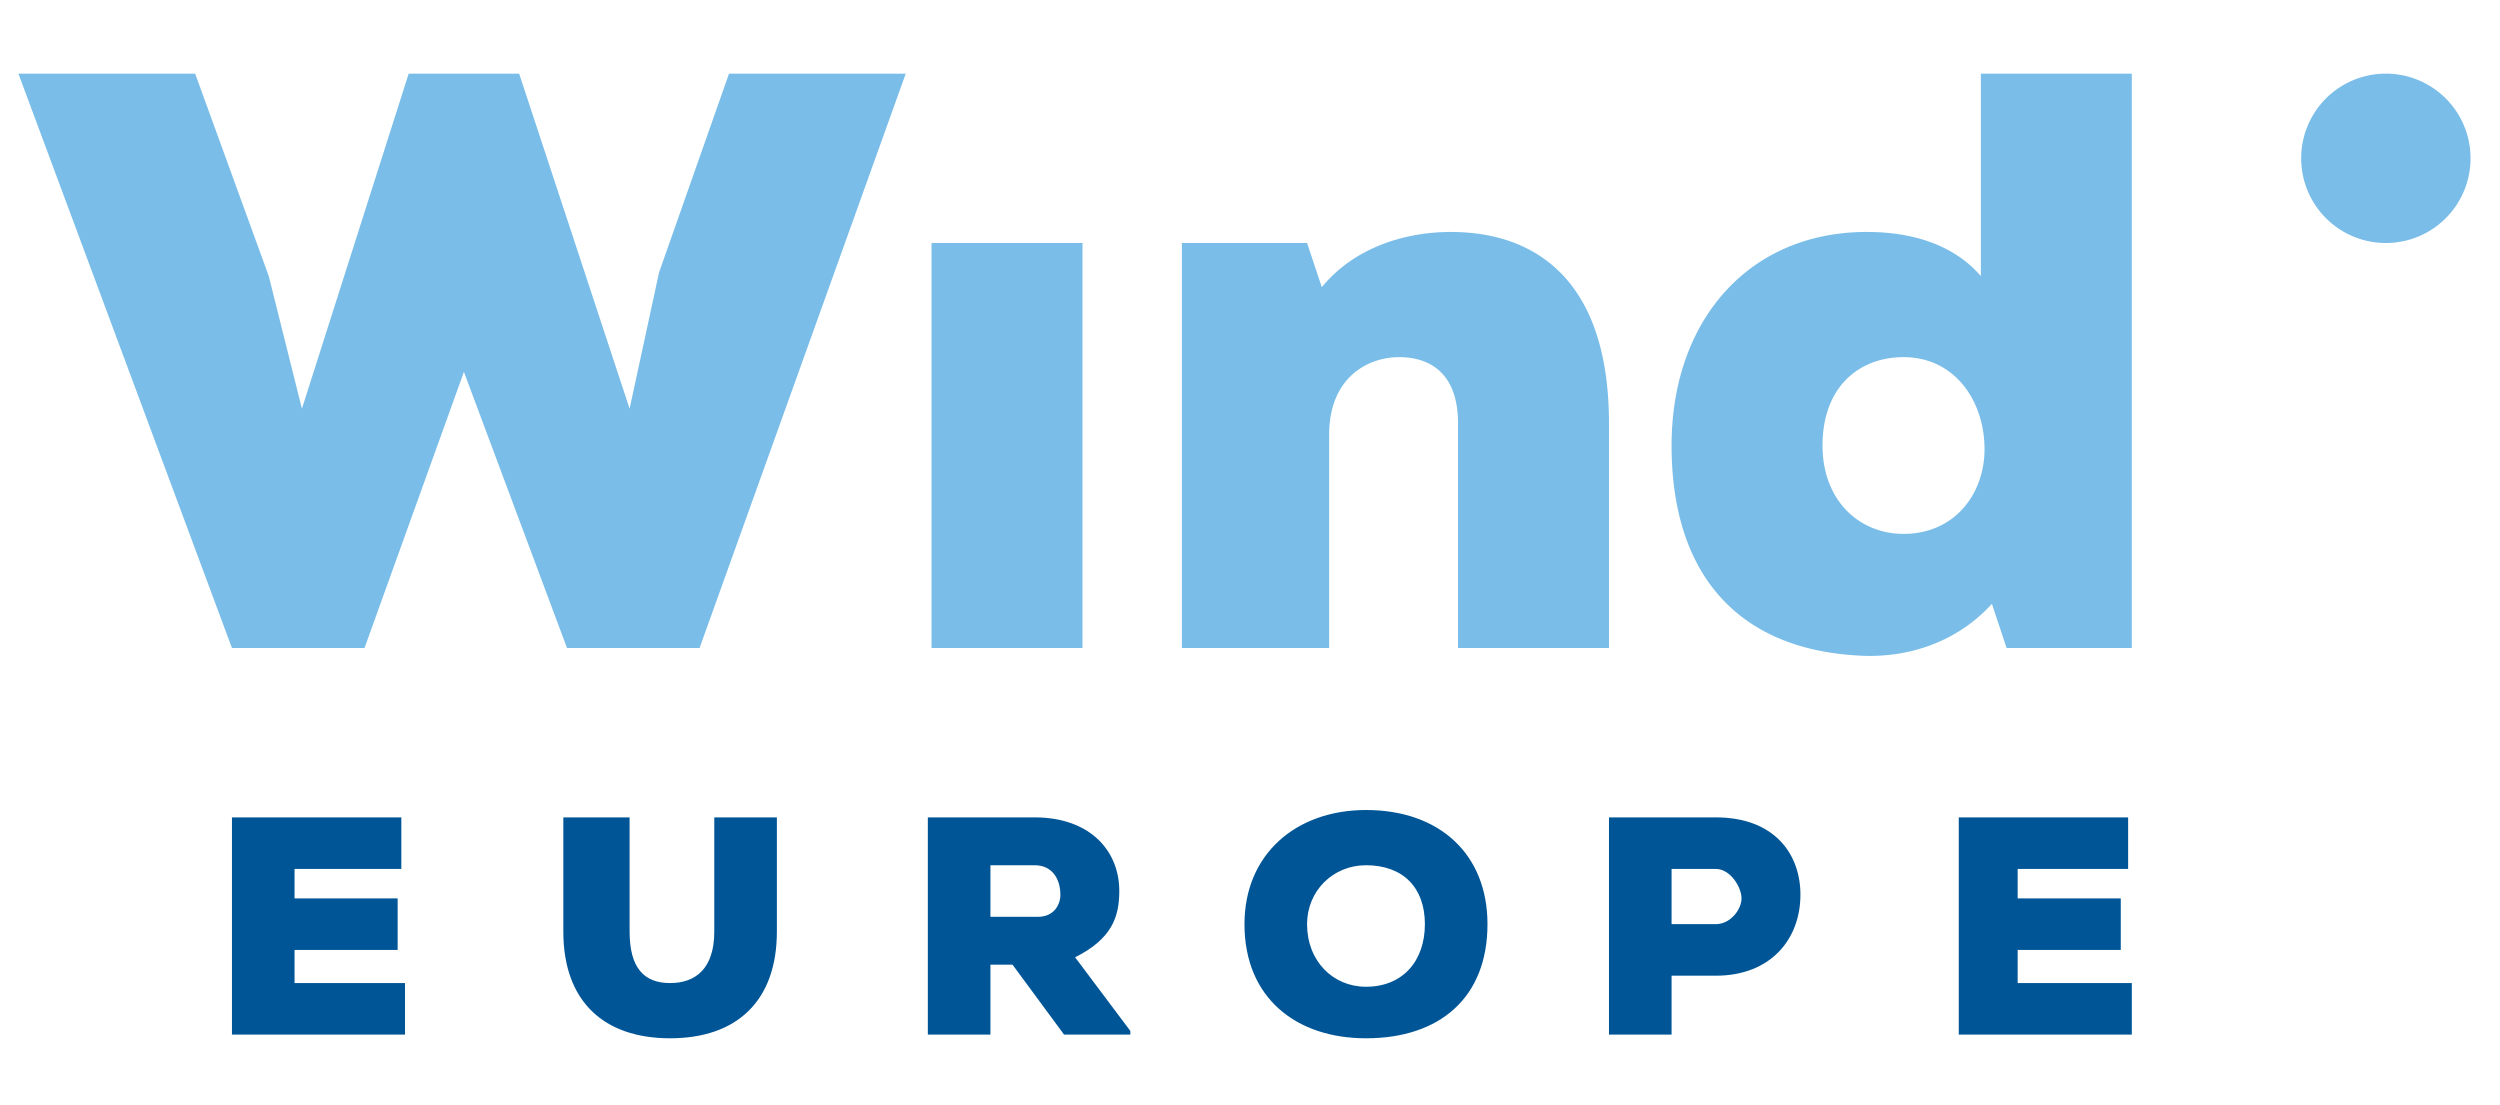
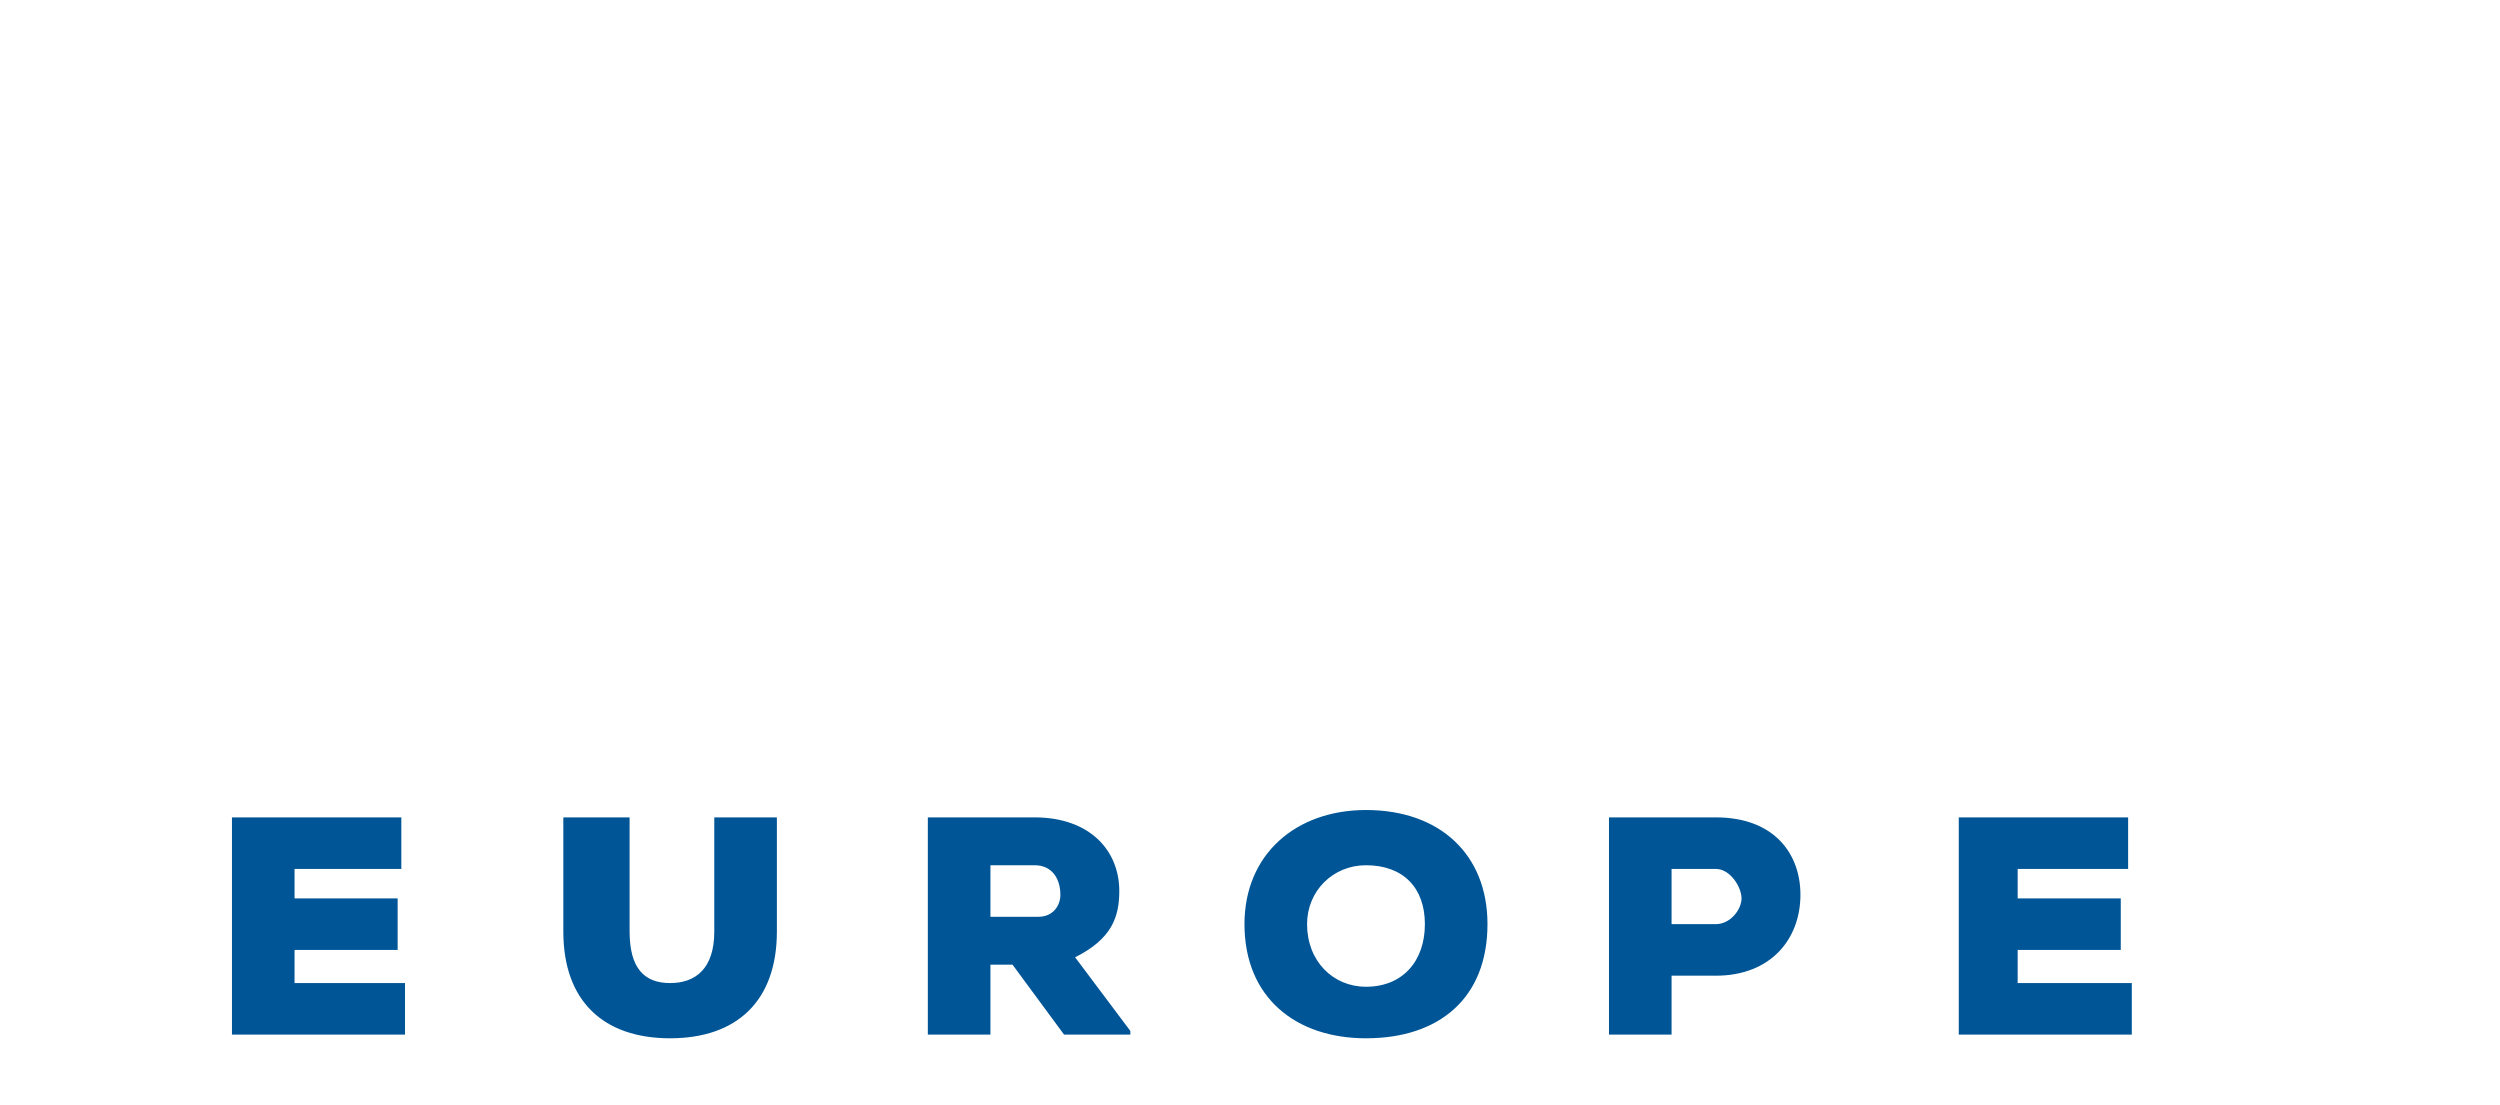
<svg xmlns="http://www.w3.org/2000/svg" width="679" height="300">
-   <path fill="#79bde8" d="M538 20h41v156h-34l-4-12c-10 11-24 15-37 14-32-2-50-22-50-57 0-34 21-58 53-58 15 0 25 5 31 12V20zm-43 101c0 15 10 24 22 24 14 0 22-11 22-23 0-13-8-25-22-25-12 0-22 8-22 24m-99 55v-61c0-14-8-18-16-18-9 0-19 6-19 21v58h-40V66h34l4 12c9-11 23-15 35-15 23 0 43 13 43 52v61zM253 66h41v110h-41zm418-23a23 23 0 11-46 0 23 23 0 0146 0M190 176h-36l-28-75-27 75H63L5 20h48l20 55 9 36 29-91h30l30 91 8-37 19-54h48z" />
  <path fill="#005596" d="M194 222v31c0 10-5 14-12 14s-11-4-11-14v-31h-18v31c0 19 11 29 29 29s29-10 29-29v-31h-17zm338 0h46v14h-30v8h28v14h-28v9h31v14h-47zm-78 43v16h-17v-59h29c16 0 23 10 23 21 0 12-8 22-23 22h-12zm0-14h12c4 0 7-4 7-7s-3-8-7-8h-12zm-83 31c-19 0-33-11-33-31 0-19 14-31 33-31 20 0 33 12 33 31 0 20-13 31-33 31m0-47c-9 0-16 7-16 16 0 10 7 17 16 17 10 0 16-7 16-17s-6-16-16-16m-64 46h-18l-14-19h-6v19h-17v-59h29c15 0 23 9 23 20 0 7-2 13-12 18l15 20v1zm-38-46v14h13c4 0 6-3 6-6 0-4-2-8-7-8h-12zM63 222h46v14H80v8h28v14H80v9h30v14H63z" />
</svg>